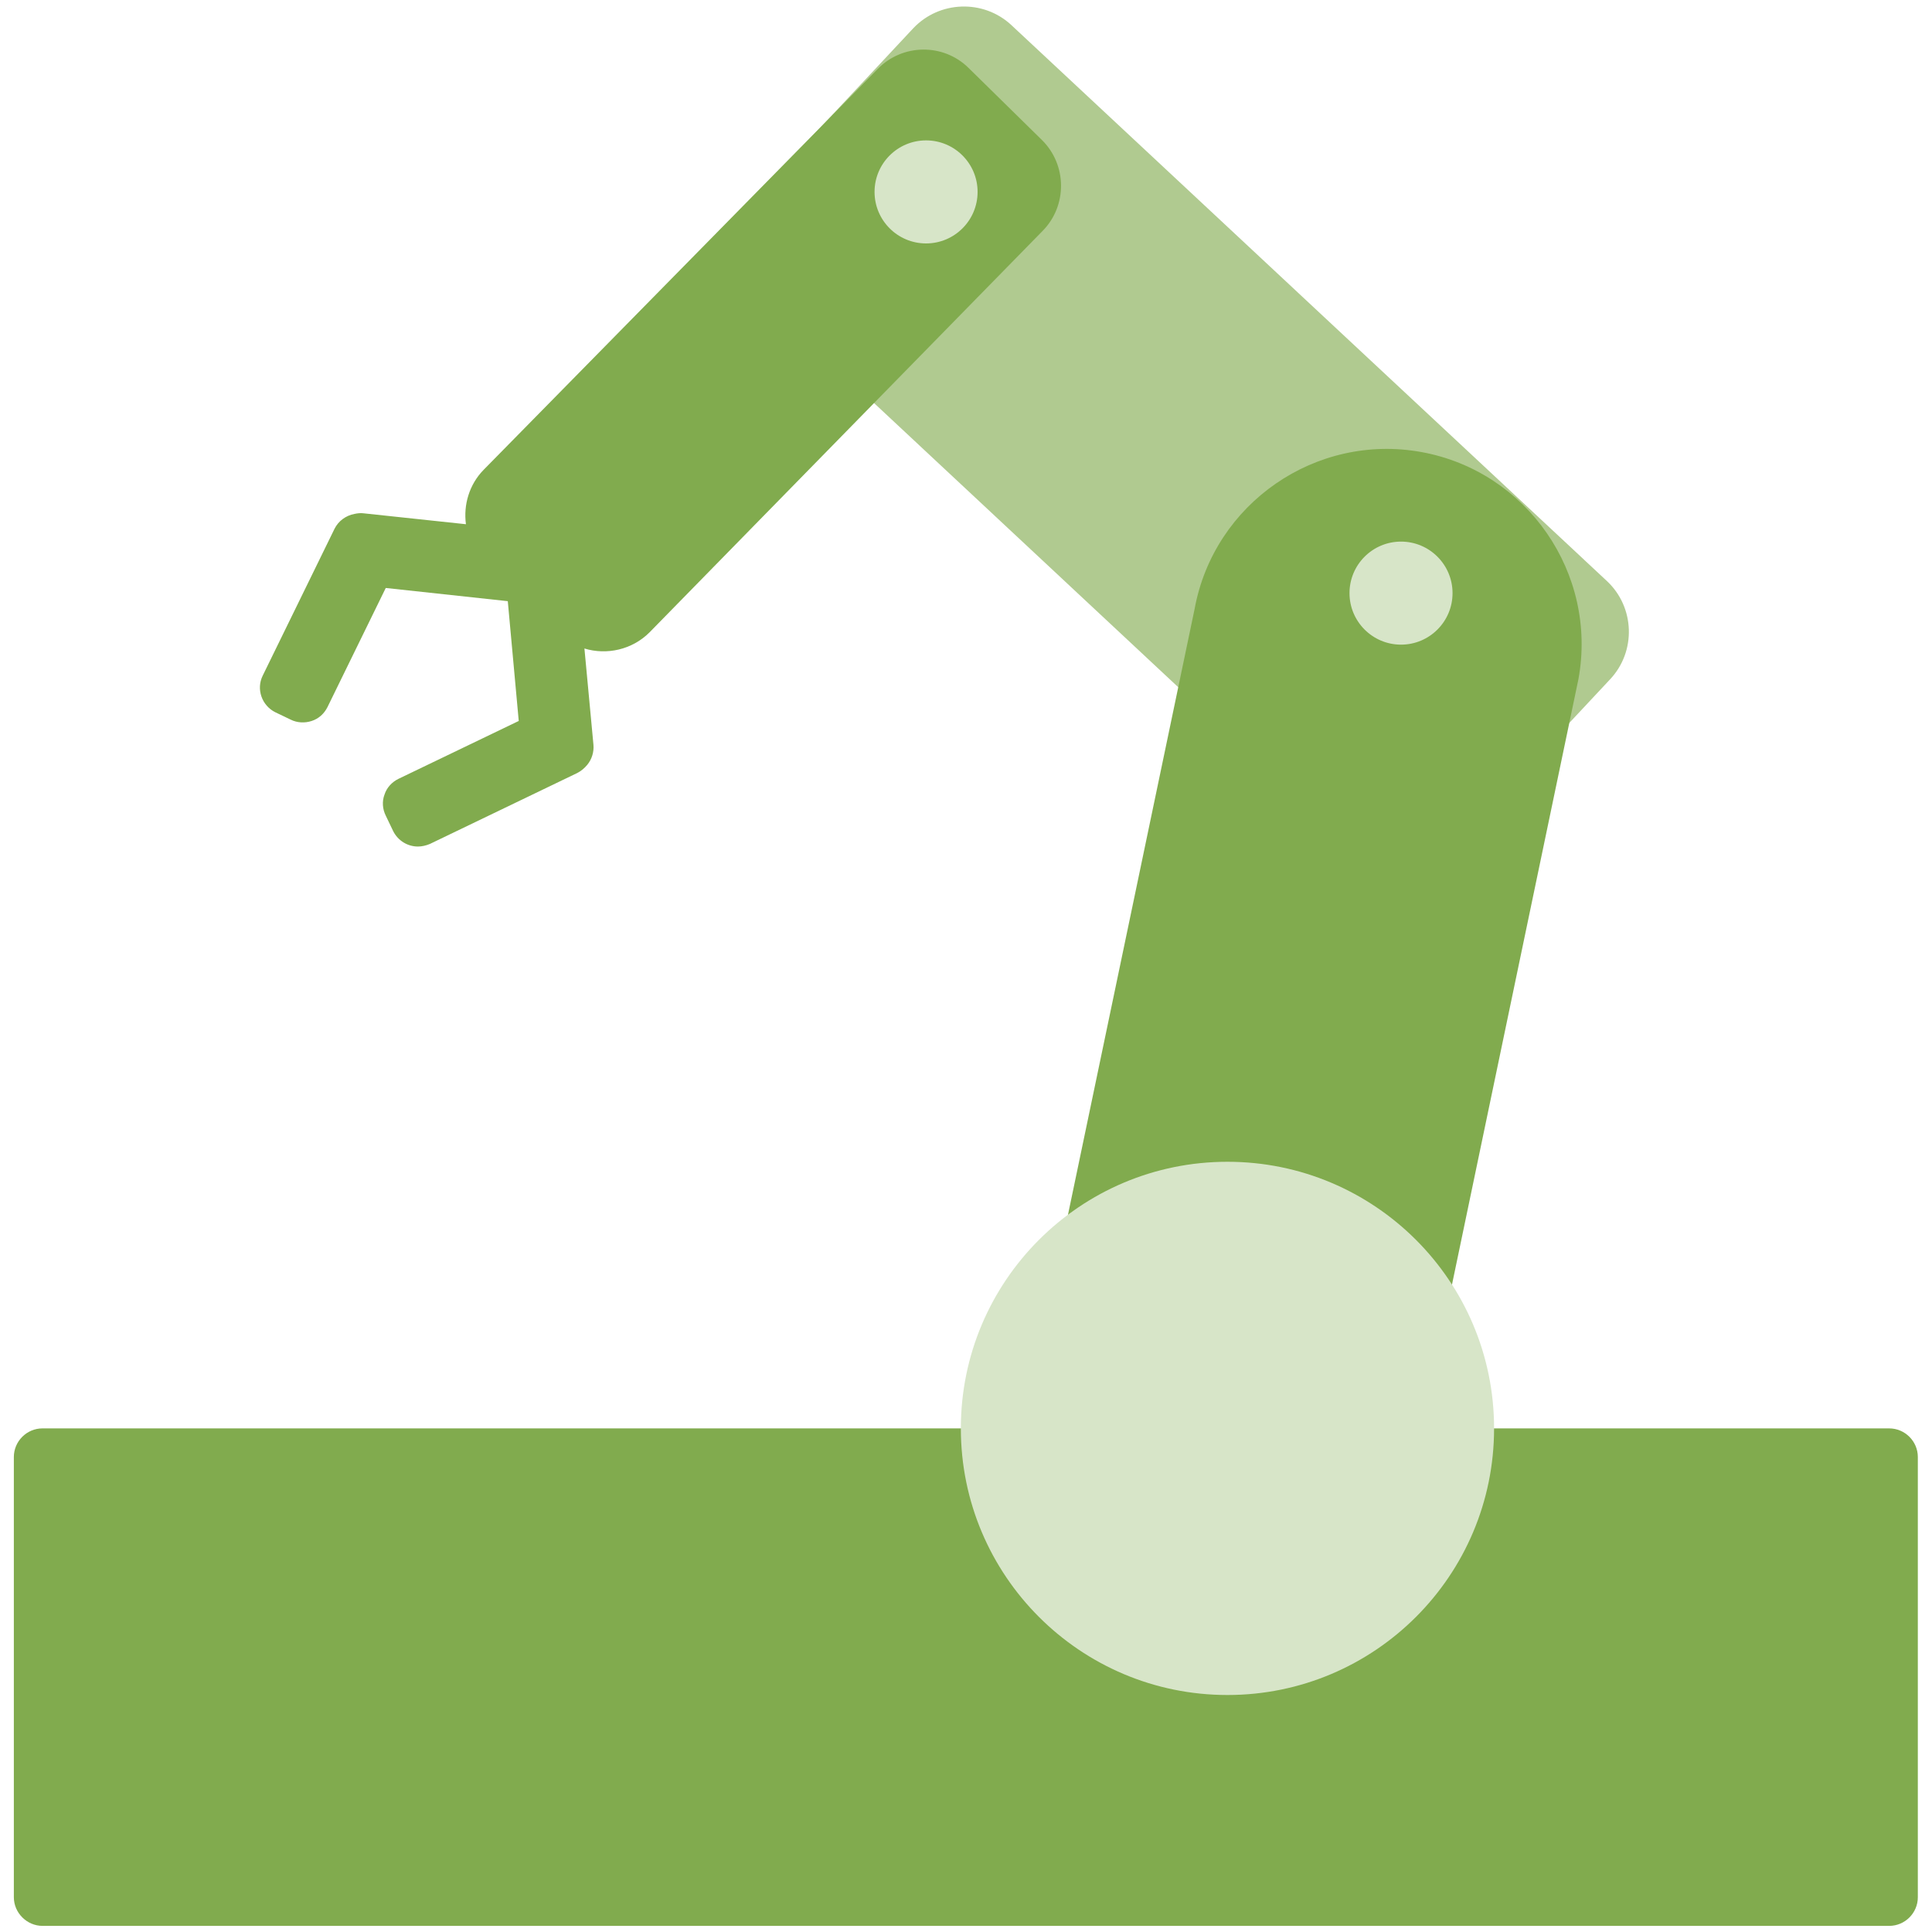
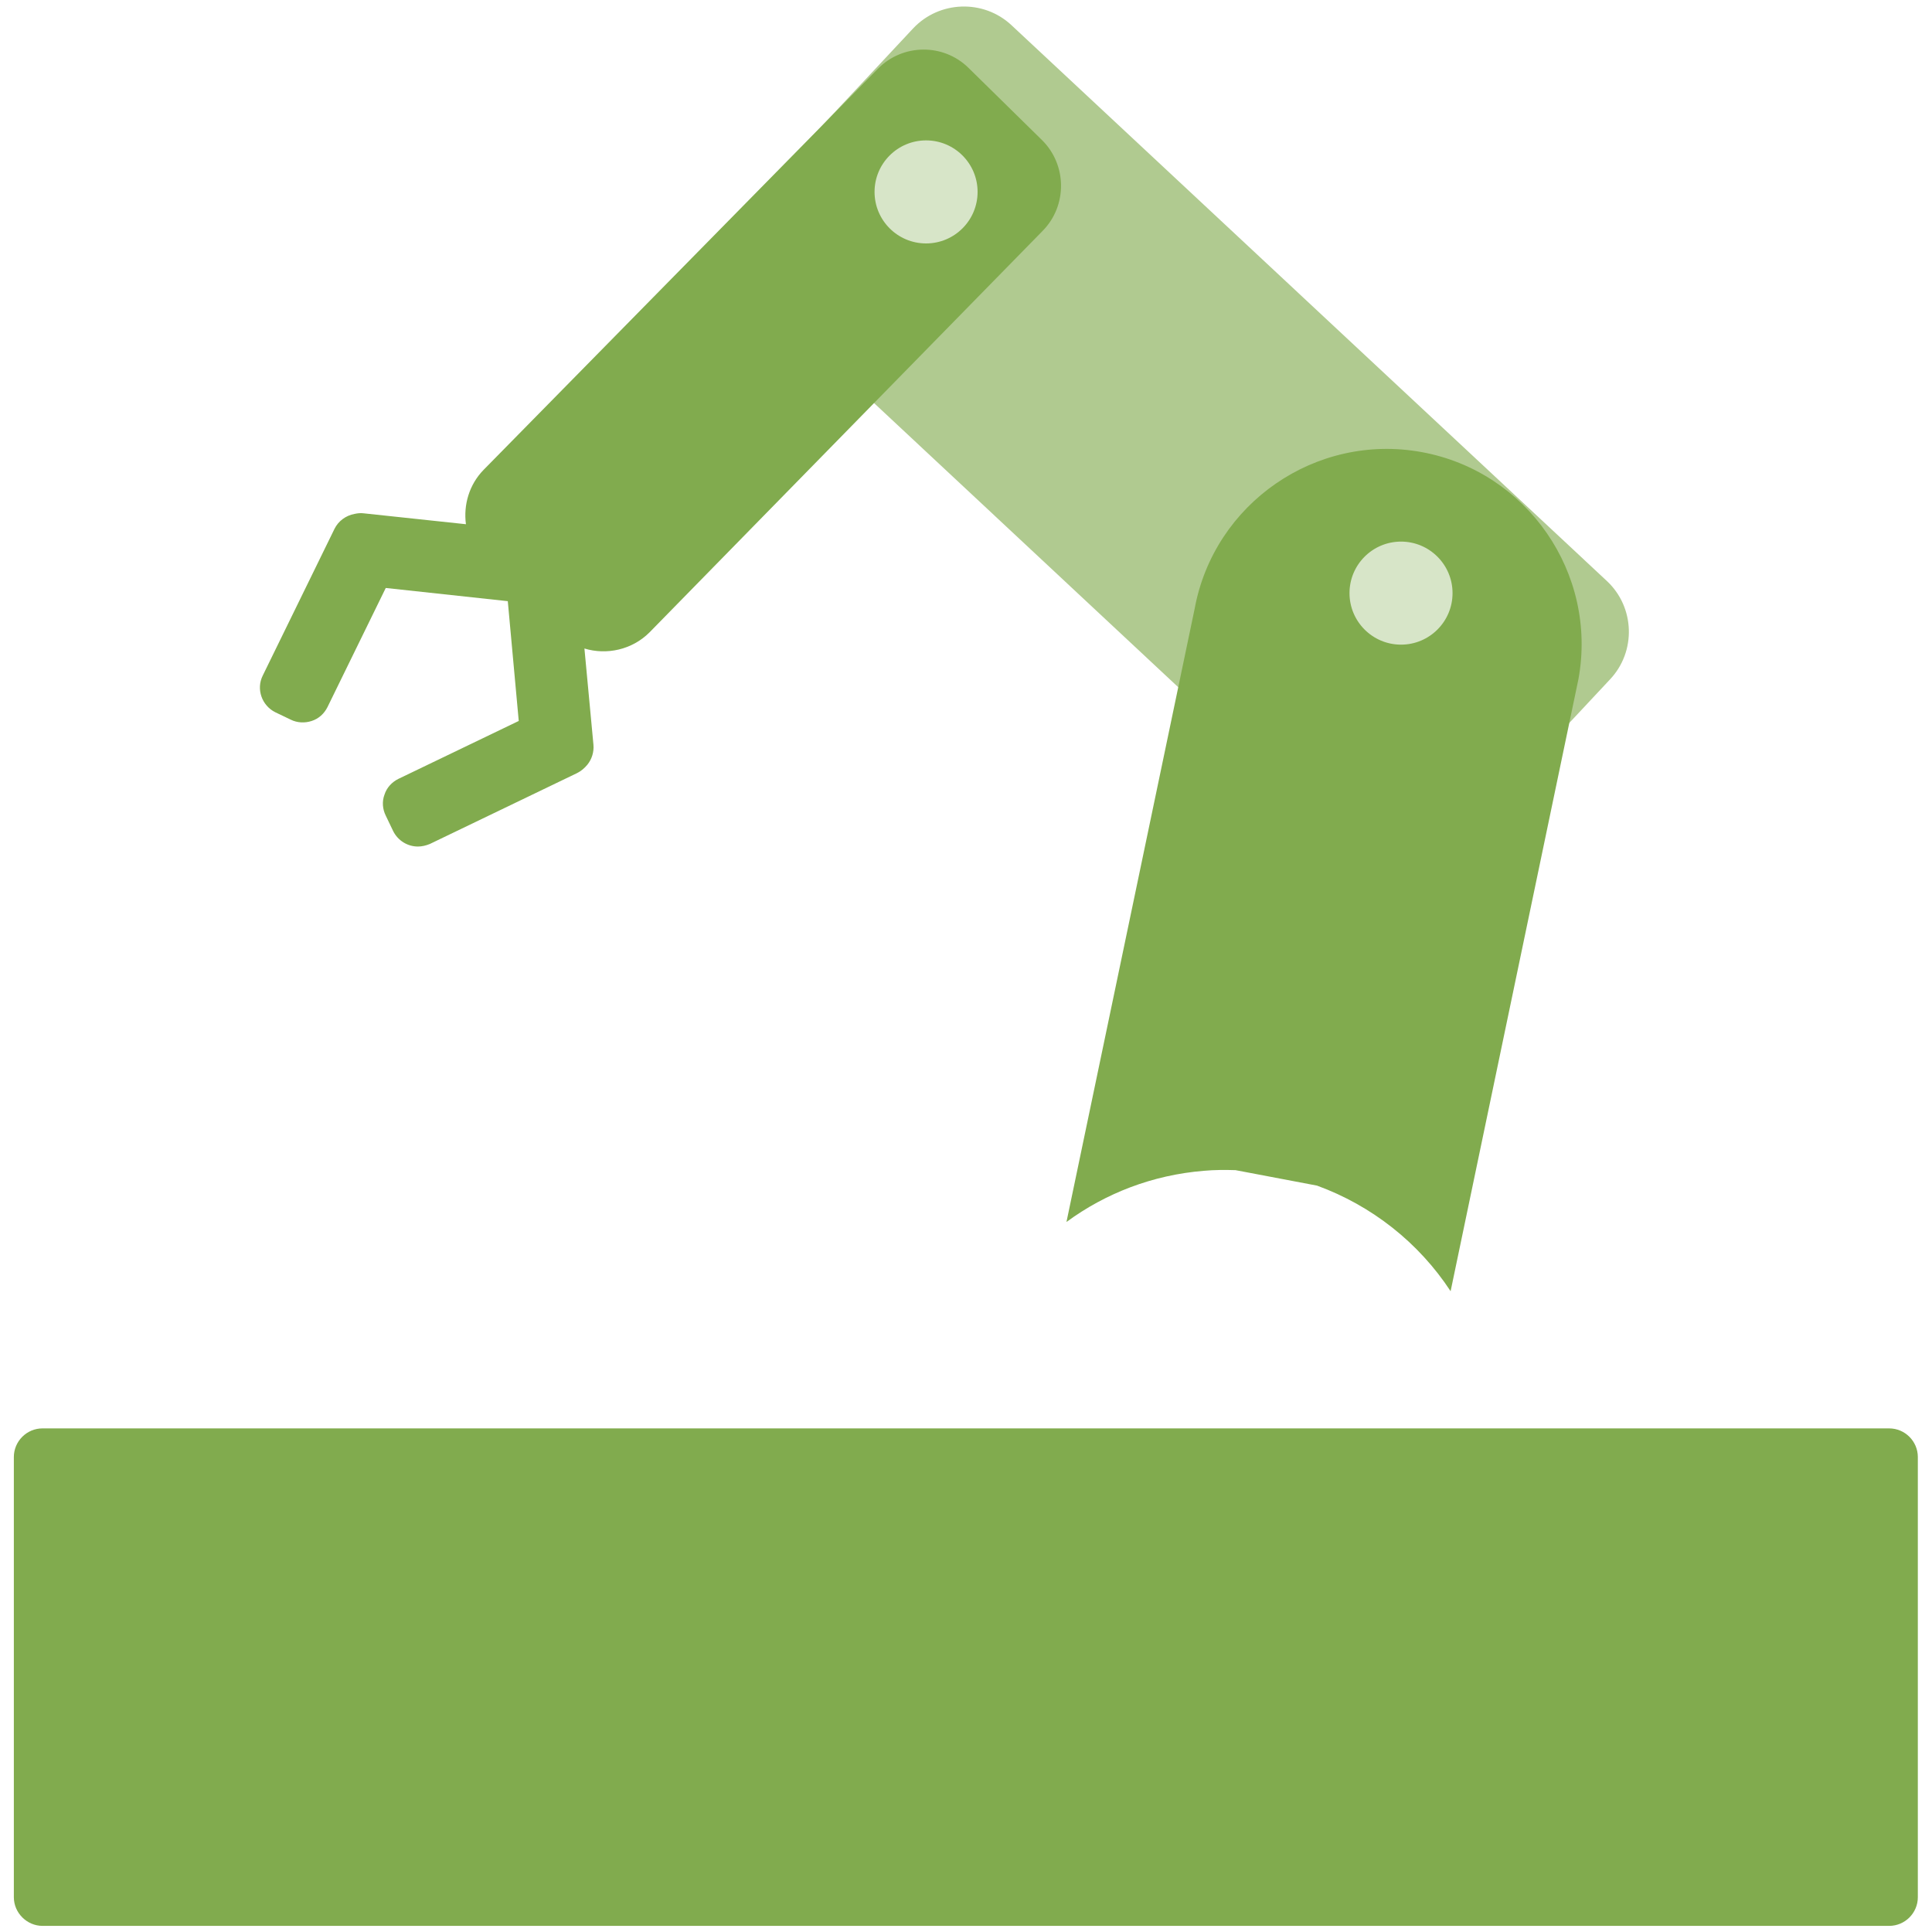
<svg xmlns="http://www.w3.org/2000/svg" version="1.2" baseProfile="tiny" id="Ebene_1" x="0px" y="0px" viewBox="0 0 600 600" overflow="visible" xml:space="preserve">
  <path fill="#B0CA90" d="M499.1,180.5L314.1,7.8c-8.7-8.1-22.4-7.6-30.5,1l-49,52.4c-8.1,8.7-7.6,22.4,1,30.5l184.9,172.7  c8.7,8.1,22.4,7.6,30.5-1l49-52.4C508.2,202.3,507.7,188.6,499.1,180.5z" />
  <path fill="#81AB4E" d="M323.6,43.5l-22.8-22.4c-7.8-7.7-20.5-7.6-28.2,0.3L150.2,145.9c-4.5,4.6-6.3,10.9-5.5,16.9l-31.9-3.4  c-0.9-0.1-1.8,0-2.7,0.2c-2.7,0.5-5,2.2-6.2,4.6l-22.3,45.6c-2.1,4.2-0.3,9.3,3.9,11.4l4.8,2.3c2,1,4.4,1.1,6.5,0.4  c2.2-0.7,3.9-2.3,4.9-4.3l18.1-37l37.9,4.1l3.4,37.2l-37.4,18c-2,1-3.6,2.7-4.3,4.9c-0.8,2.1-0.6,4.5,0.4,6.5l2.3,4.8  c1.5,3,4.5,4.8,7.7,4.8c1.2,0,2.5-0.3,3.7-0.8l45.7-22c1.2-0.6,2.3-1.5,3.2-2.6c1.4-1.7,2.1-4,1.9-6.2l-2.8-29.9  c6.9,2.1,14.8,0.4,20.2-5L323.8,71.7C331.5,63.9,331.4,51.2,323.6,43.5z" />
  <path fill="#81AB4E" d="M13.2,598.1h573.5c4.9,0,8.9-4,8.9-8.9V452.5c0-4.9-4-8.9-8.9-8.9H13.2c-4.9,0-8.9,4-8.9,8.9v136.7  C4.3,594.1,8.4,598.1,13.2,598.1z" />
  <circle fill="#D7E5C8" cx="287.6" cy="59.6" r="16" />
  <circle fill="#D7E5C8" cx="435.1" cy="184.2" r="19.8" />
  <path fill="#81AB4E" d="M383.7,363.4c-3.2-0.1-6.5-0.1-9.8,0.2c-16,1.3-30.6,7-42.7,15.9L371,189.1c6-32.8,37.7-54.7,70.5-48.7l0,0  c32.8,6,54.7,37.7,48.7,70.5L450.5,401c-9.9-15.1-24.5-26.6-41.5-32.8" />
-   <circle fill="#D7E5C8" cx="381.2" cy="443.6" r="82.8" />
  <circle fill="#D7E5C8" cx="435.1" cy="184.2" r="16" />
</svg>